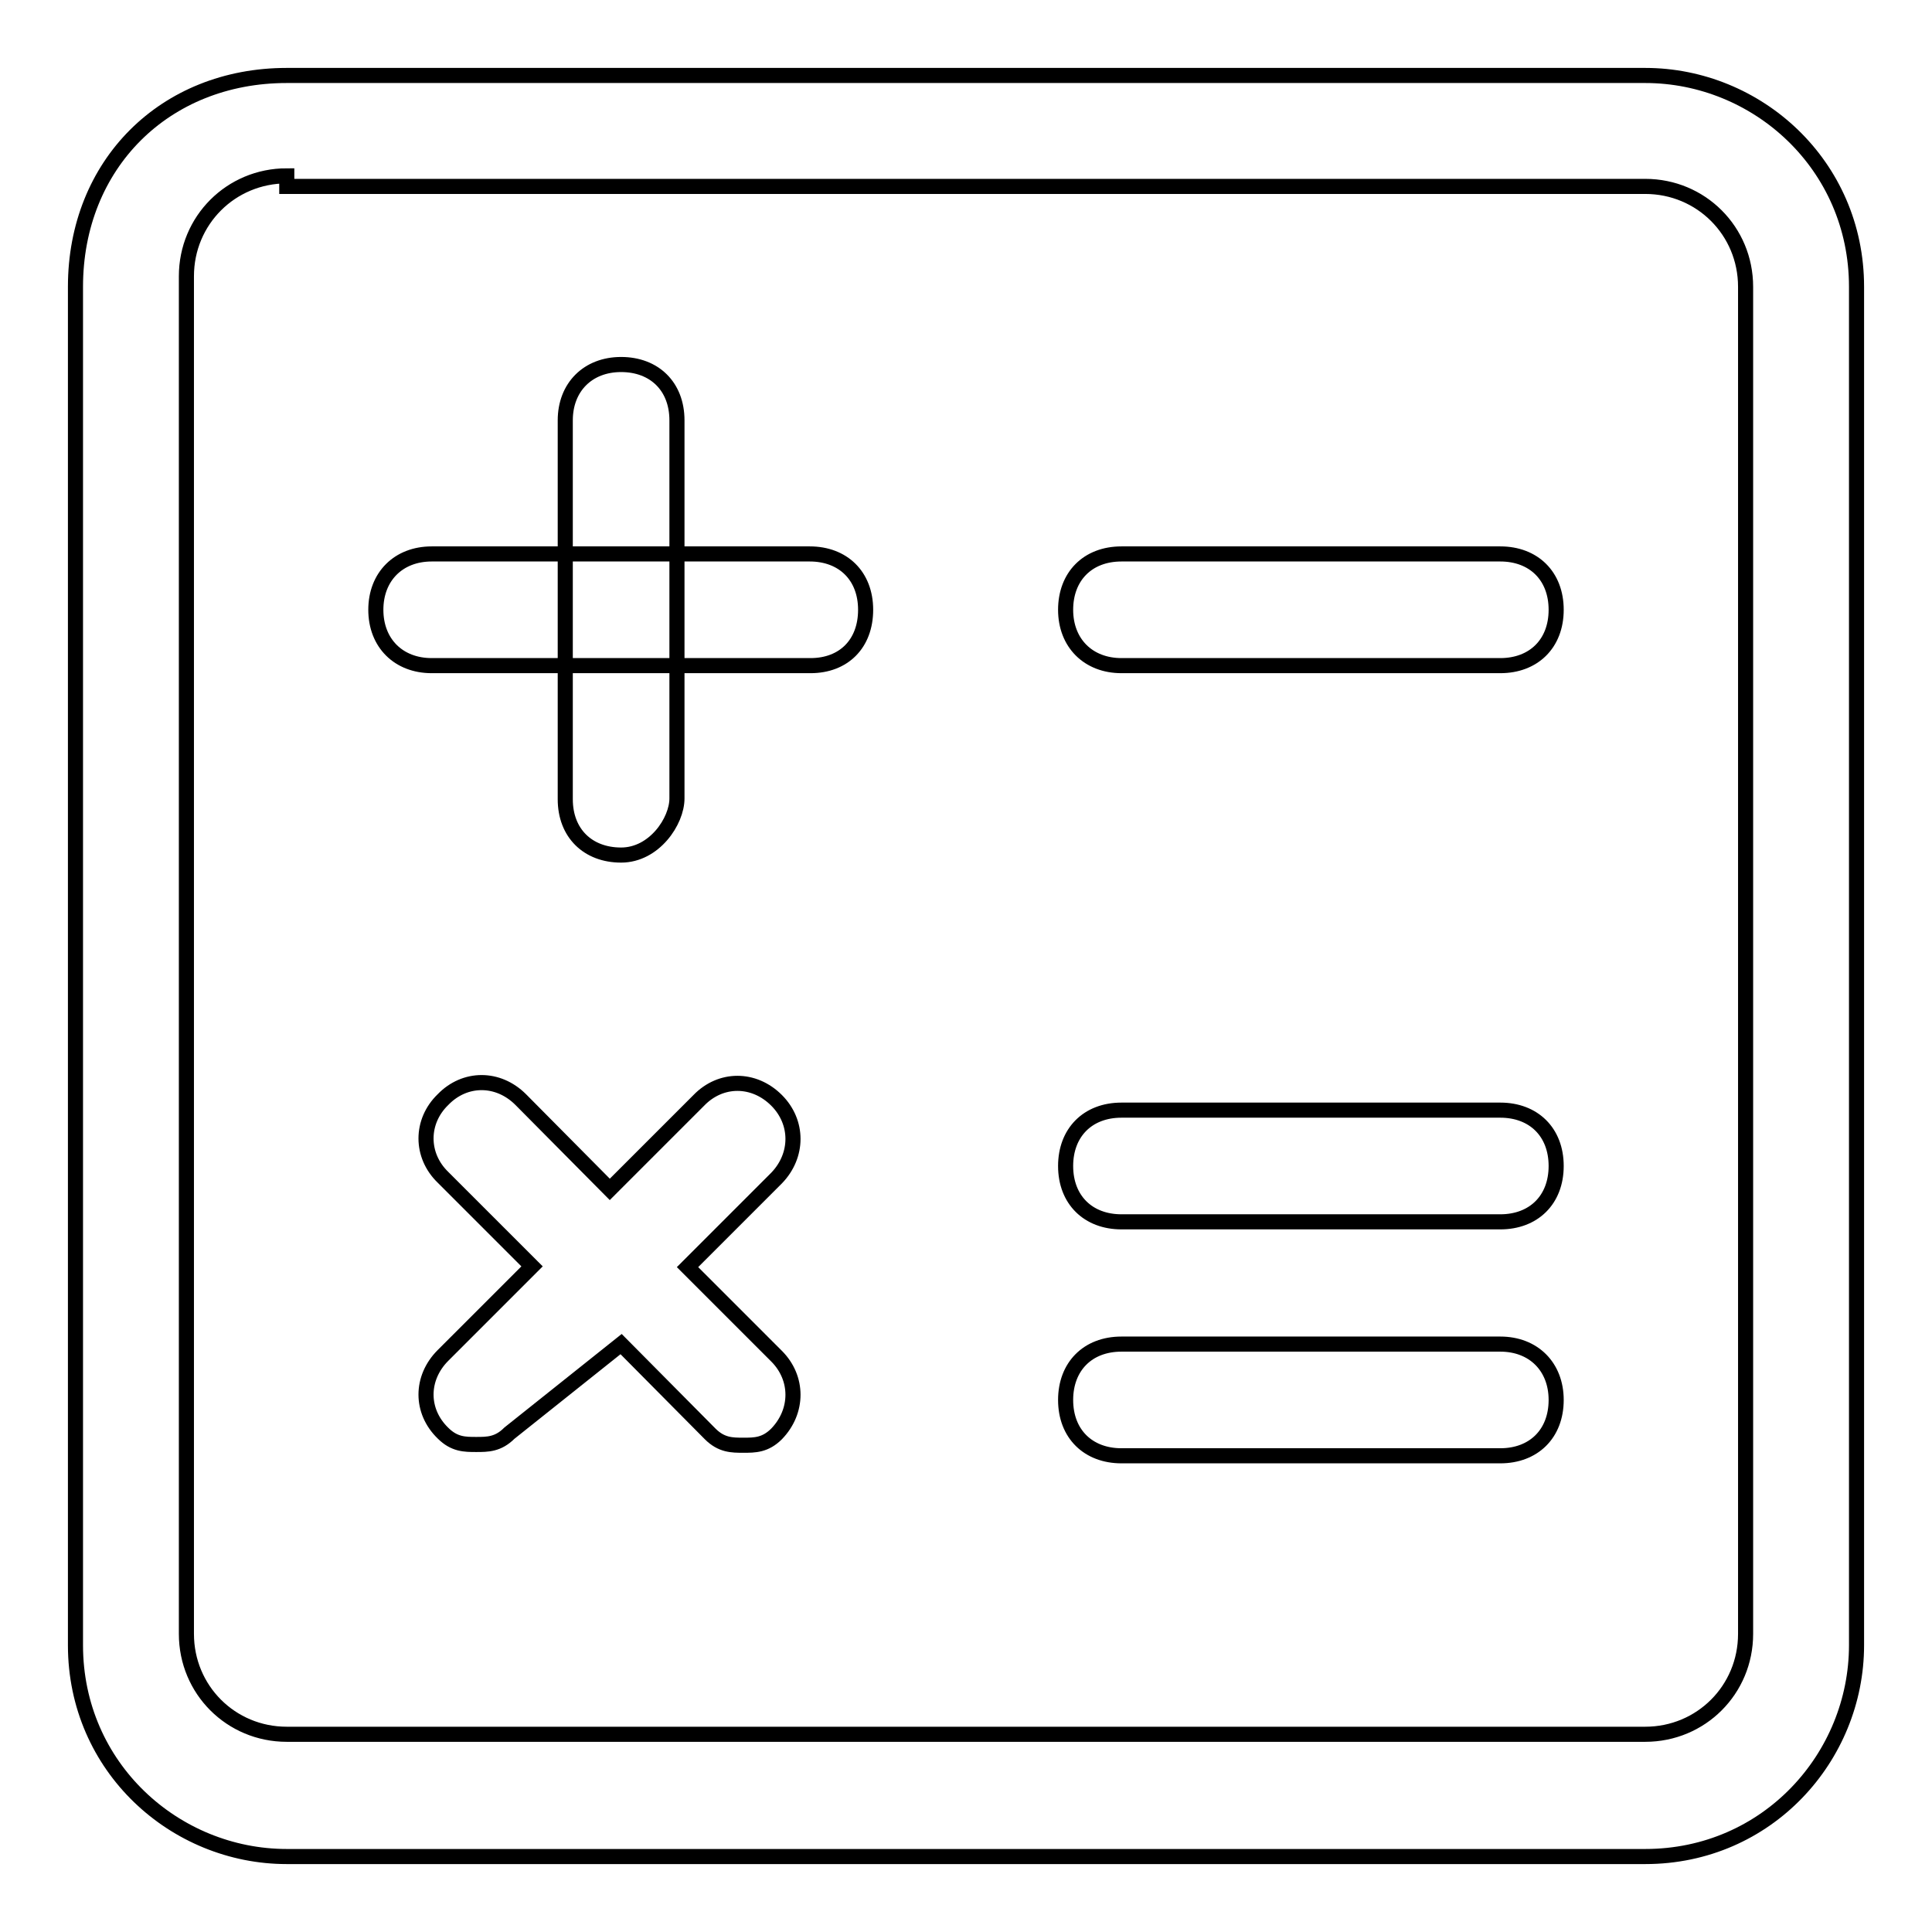
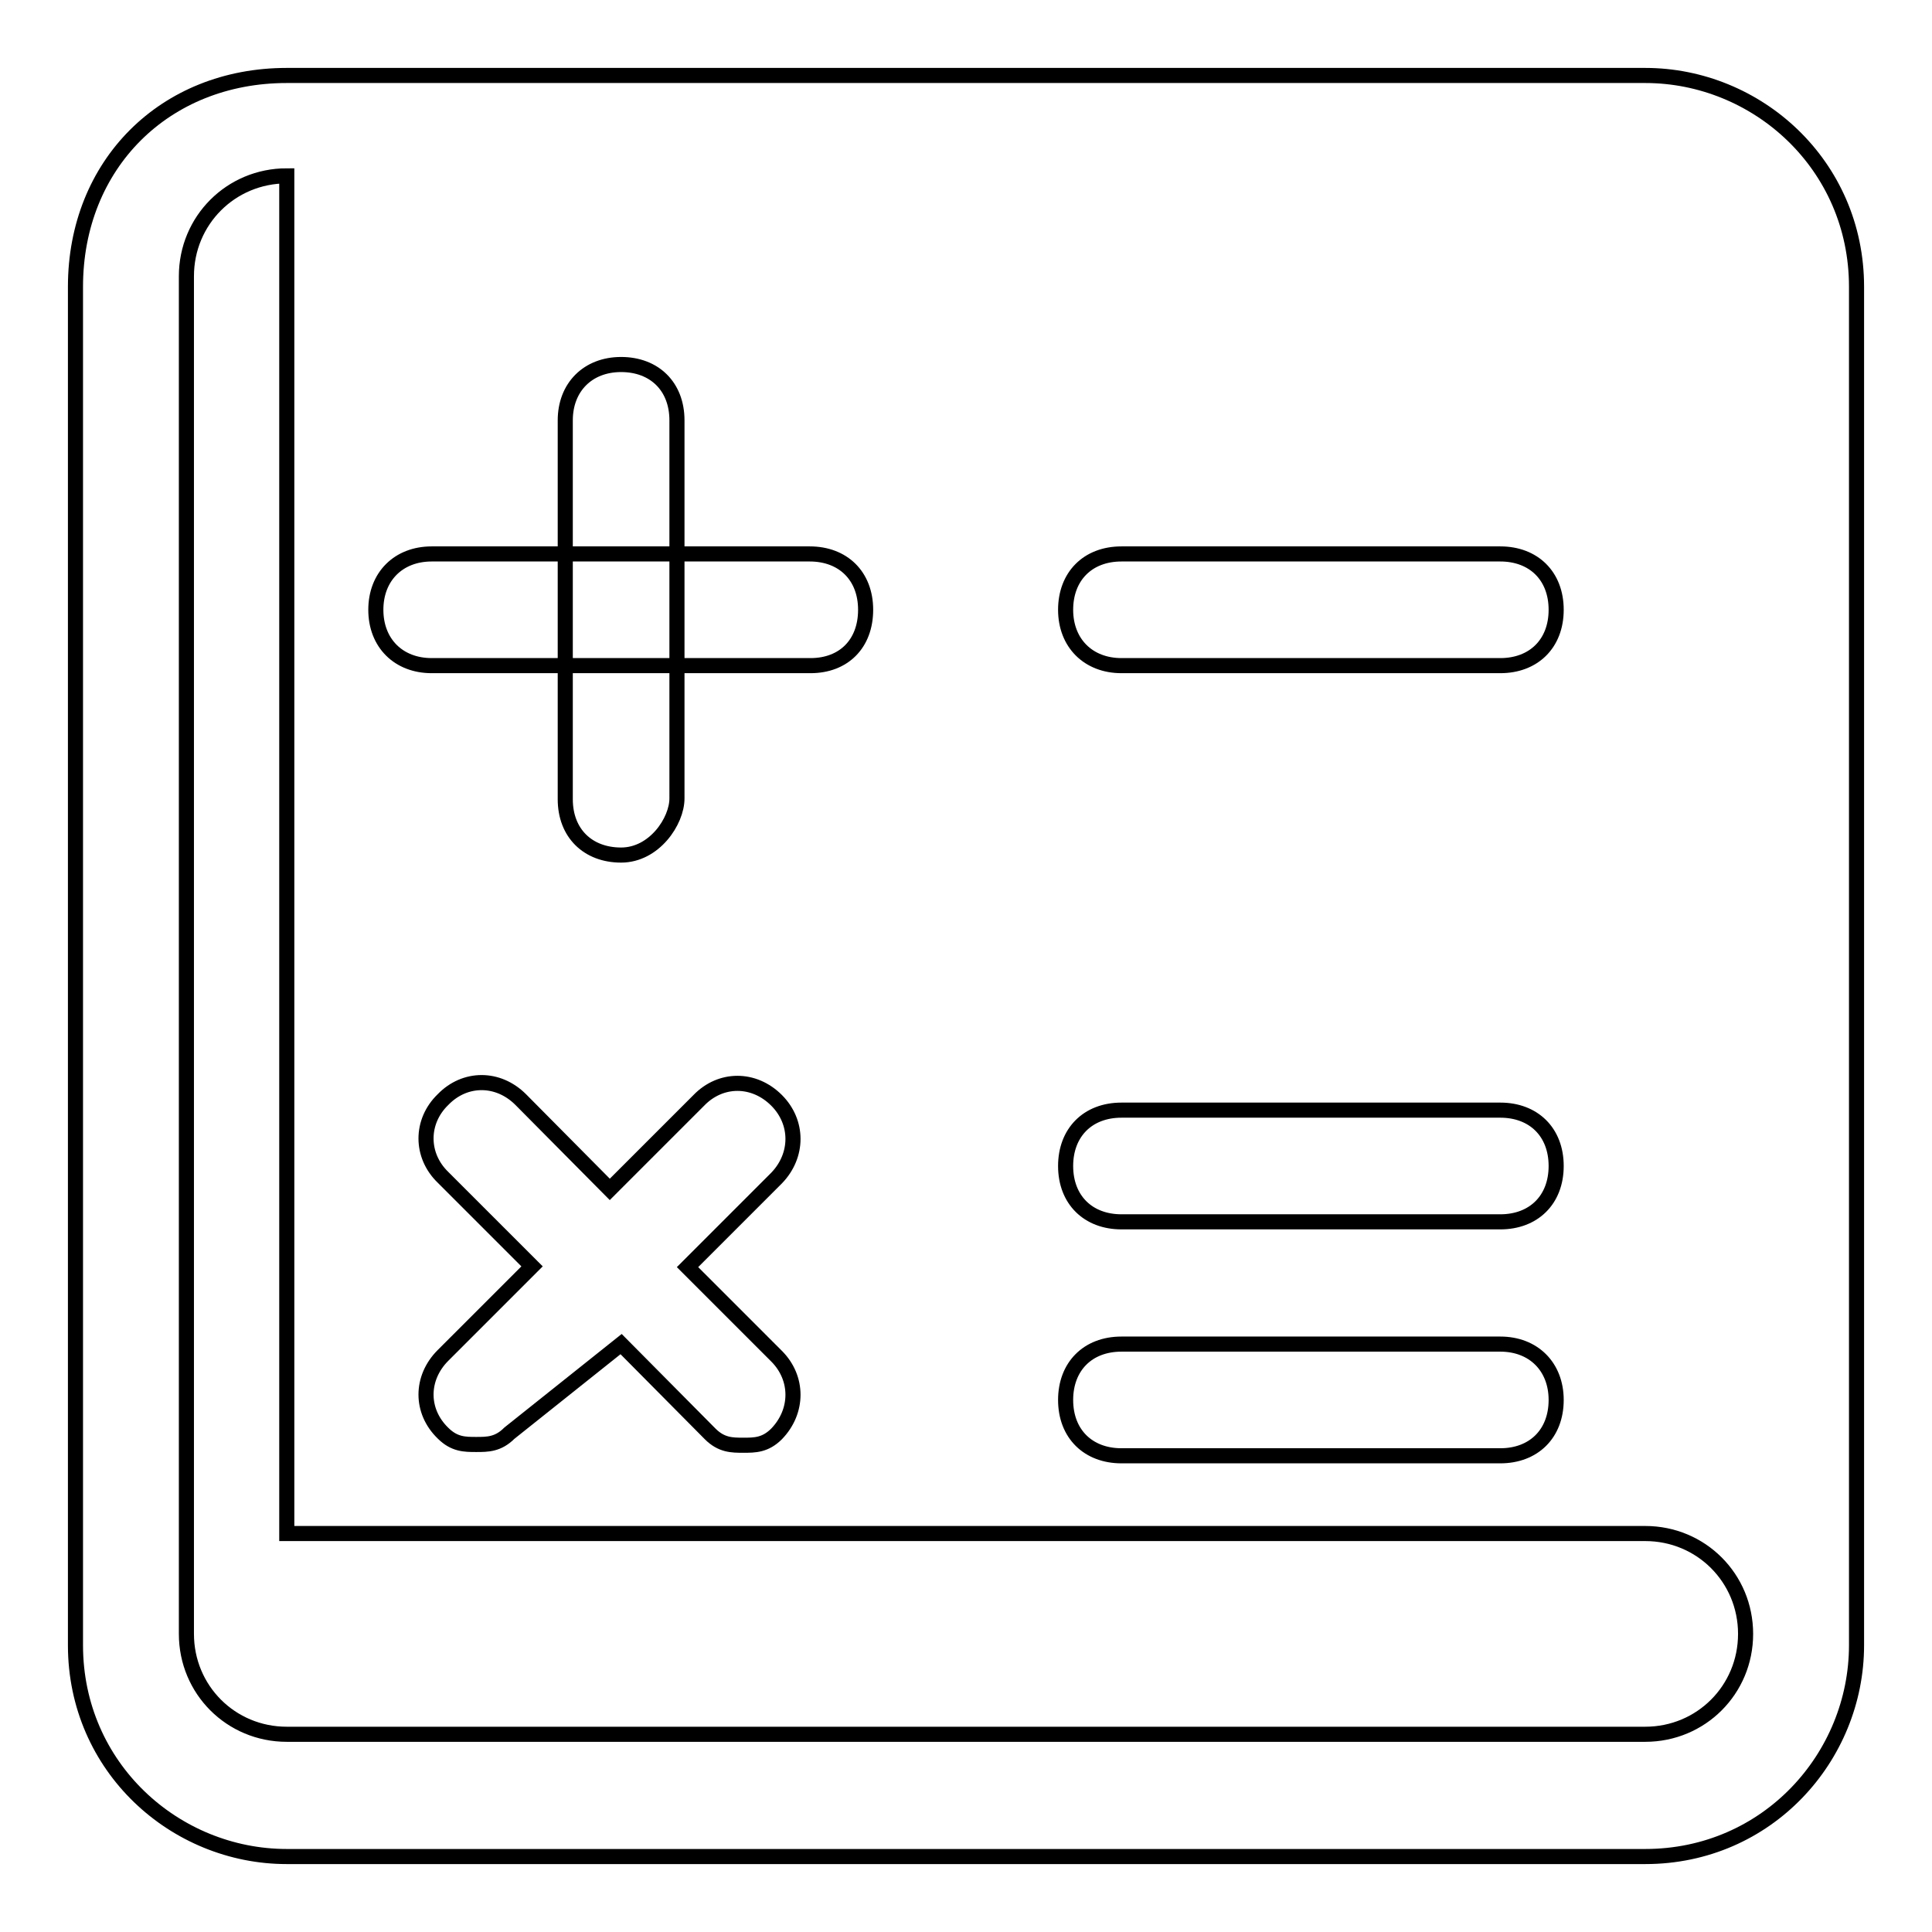
<svg xmlns="http://www.w3.org/2000/svg" version="1.1" x="0px" y="0px" viewBox="0 0 256 256" enable-background="new 0 0 256 256" xml:space="preserve">
  <g>
-     <path stroke-width="2" fill-opacity="0" stroke="#000000" d="M38,10H218c14.8,0,28,11.8,28,28V218c0,14.8-11.8,28-28,28H38c-14.8,0-28-11.8-28-28V38 C10,21.8,21.8,10,38,10z M38,23.3c-7.4,0-13.3,5.9-13.3,13.3v179.9c0,7.4,5.9,13.3,13.3,13.3H218c7.4,0,13.3-5.9,13.3-13.3V38 c0-7.4-5.9-13.3-13.3-13.3H38V23.3z M107.4,88.2H57.2c-4.4,0-7.4-3-7.4-7.4s3-7.4,7.4-7.4h50.1c4.4,0,7.4,2.9,7.4,7.4 S111.8,88.2,107.4,88.2z M198.8,88.2h-50.2c-4.4,0-7.4-3-7.4-7.4s2.9-7.4,7.4-7.4h50.2c4.4,0,7.4,2.9,7.4,7.4 S203.2,88.2,198.8,88.2z M198.8,161.9h-50.2c-4.4,0-7.4-2.9-7.4-7.4c0-4.4,2.9-7.4,7.4-7.4h50.2c4.4,0,7.4,2.9,7.4,7.4 C206.2,159,203.2,161.9,198.8,161.9z M82.3,178.1L94.1,190c1.5,1.5,2.9,1.5,4.4,1.5c1.5,0,2.9,0,4.4-1.5c2.9-3,2.9-7.4,0-10.3 l-11.8-11.8l11.8-11.8c2.9-3,2.9-7.4,0-10.3c-3-3-7.4-3-10.3,0l-11.8,11.8L69,145.7c-3-3-7.4-3-10.3,0c-3,2.9-3,7.4,0,10.3 l11.8,11.8l-11.8,11.8c-3,3-3,7.4,0,10.3c1.5,1.5,2.9,1.5,4.4,1.5c1.5,0,2.9,0,4.4-1.5L82.3,178.1L82.3,178.1z M198.8,192.9h-50.2 c-4.4,0-7.4-2.9-7.4-7.4c0-4.4,2.9-7.4,7.4-7.4h50.2c4.4,0,7.4,3,7.4,7.4C206.2,190,203.2,192.9,198.8,192.9z M82.3,113.3 c-4.4,0-7.4-2.9-7.4-7.4V55.7c0-4.4,3-7.4,7.4-7.4c4.4,0,7.4,2.9,7.4,7.4v50.1C89.7,108.8,86.7,113.3,82.3,113.3z" />
+     <path stroke-width="2" fill-opacity="0" stroke="#000000" d="M38,10H218c14.8,0,28,11.8,28,28V218c0,14.8-11.8,28-28,28H38c-14.8,0-28-11.8-28-28V38 C10,21.8,21.8,10,38,10z M38,23.3c-7.4,0-13.3,5.9-13.3,13.3v179.9c0,7.4,5.9,13.3,13.3,13.3H218c7.4,0,13.3-5.9,13.3-13.3c0-7.4-5.9-13.3-13.3-13.3H38V23.3z M107.4,88.2H57.2c-4.4,0-7.4-3-7.4-7.4s3-7.4,7.4-7.4h50.1c4.4,0,7.4,2.9,7.4,7.4 S111.8,88.2,107.4,88.2z M198.8,88.2h-50.2c-4.4,0-7.4-3-7.4-7.4s2.9-7.4,7.4-7.4h50.2c4.4,0,7.4,2.9,7.4,7.4 S203.2,88.2,198.8,88.2z M198.8,161.9h-50.2c-4.4,0-7.4-2.9-7.4-7.4c0-4.4,2.9-7.4,7.4-7.4h50.2c4.4,0,7.4,2.9,7.4,7.4 C206.2,159,203.2,161.9,198.8,161.9z M82.3,178.1L94.1,190c1.5,1.5,2.9,1.5,4.4,1.5c1.5,0,2.9,0,4.4-1.5c2.9-3,2.9-7.4,0-10.3 l-11.8-11.8l11.8-11.8c2.9-3,2.9-7.4,0-10.3c-3-3-7.4-3-10.3,0l-11.8,11.8L69,145.7c-3-3-7.4-3-10.3,0c-3,2.9-3,7.4,0,10.3 l11.8,11.8l-11.8,11.8c-3,3-3,7.4,0,10.3c1.5,1.5,2.9,1.5,4.4,1.5c1.5,0,2.9,0,4.4-1.5L82.3,178.1L82.3,178.1z M198.8,192.9h-50.2 c-4.4,0-7.4-2.9-7.4-7.4c0-4.4,2.9-7.4,7.4-7.4h50.2c4.4,0,7.4,3,7.4,7.4C206.2,190,203.2,192.9,198.8,192.9z M82.3,113.3 c-4.4,0-7.4-2.9-7.4-7.4V55.7c0-4.4,3-7.4,7.4-7.4c4.4,0,7.4,2.9,7.4,7.4v50.1C89.7,108.8,86.7,113.3,82.3,113.3z" />
  </g>
</svg>